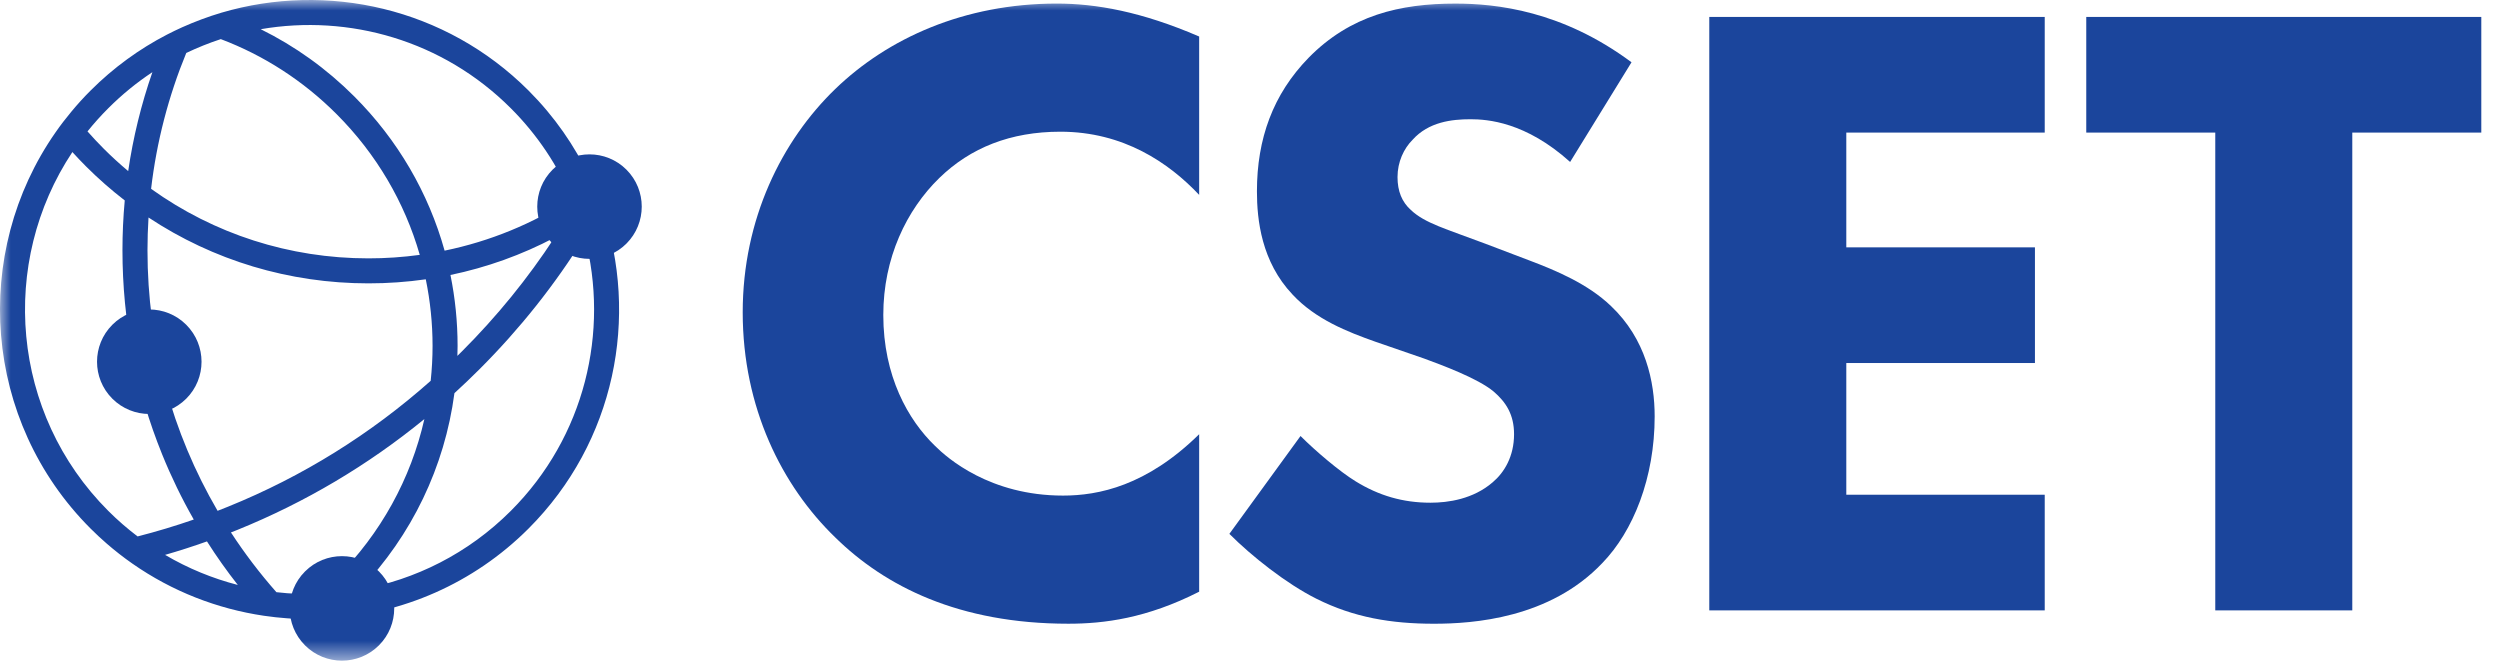
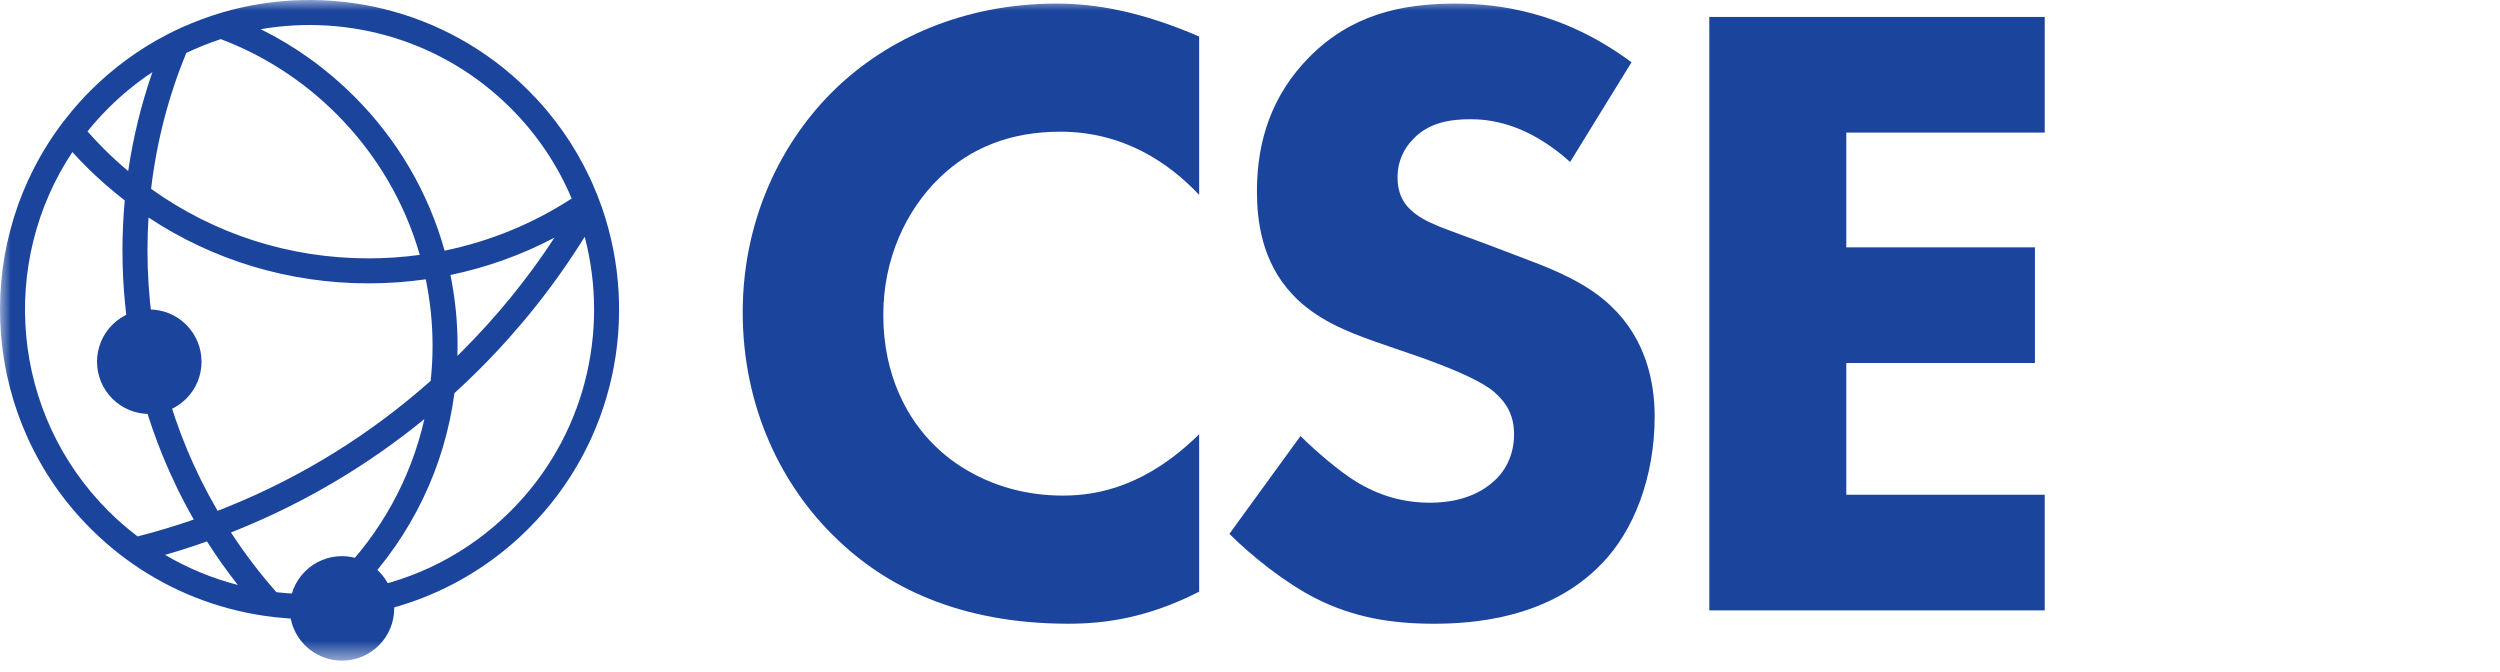
<svg xmlns="http://www.w3.org/2000/svg" xmlns:xlink="http://www.w3.org/1999/xlink" width="119px" height="32px" viewBox="0 0 119 32" version="1.1">
  <title>Group 62</title>
  <desc>Created with Sketch.</desc>
  <defs>
    <polygon id="path-1" points="1.73372428e-12 31.448 292.526 31.448 292.526 -3.49231755e-12 1.73372428e-12 -3.49231755e-12" />
  </defs>
  <g id="Symbols" stroke="none" stroke-width="1" fill="none" fill-rule="evenodd">
    <g id="Logo-Blue-Small">
      <g id="Group-62">
        <mask id="mask-2" fill="white">
          <use xlink:href="#path-1" />
        </mask>
        <g id="Clip-30" />
        <path d="M57.08,28.165 C54.581,29.435 52.548,29.689 50.854,29.689 C45.645,29.689 42.129,27.91 39.758,25.582 C37.217,23.125 35.353,19.398 35.353,14.867 C35.353,10.42 37.217,6.693 39.758,4.236 C42.257,1.822 45.899,0.17 50.304,0.17 C52.167,0.17 54.327,0.551 57.08,1.738 L57.08,9.276 C55.64,7.751 53.48,6.269 50.473,6.269 C48.101,6.269 46.195,7.031 44.713,8.471 C43.146,9.996 42.045,12.283 42.045,14.993 C42.045,17.915 43.231,19.991 44.502,21.219 C45.094,21.812 47.127,23.59 50.6,23.59 C52.294,23.59 54.581,23.125 57.08,20.669 L57.08,28.165 Z" id="Fill-54" fill="#1B459C" mask="url(#mask-2)" />
        <path d="M74.738,7.709 C72.621,5.803 70.8,5.676 69.994,5.676 C69.105,5.676 68.004,5.803 67.242,6.65 C66.818,7.074 66.522,7.709 66.522,8.429 C66.522,9.106 66.734,9.615 67.157,9.996 C67.834,10.631 68.808,10.885 70.714,11.605 L72.832,12.41 C74.061,12.876 75.585,13.511 76.686,14.57 C78.338,16.137 78.762,18.17 78.762,19.821 C78.762,22.743 77.745,25.285 76.263,26.809 C73.764,29.436 70.122,29.69 68.258,29.69 C66.225,29.69 64.446,29.393 62.667,28.503 C61.227,27.783 59.576,26.471 58.518,25.412 L61.905,20.754 C62.625,21.474 63.769,22.447 64.531,22.913 C65.632,23.591 66.776,23.929 68.088,23.929 C68.936,23.929 70.122,23.76 71.053,22.956 C71.604,22.49 72.069,21.727 72.069,20.668 C72.069,19.737 71.688,19.144 71.096,18.636 C70.333,18 68.597,17.365 67.792,17.068 L65.463,16.264 C64.15,15.798 62.625,15.205 61.524,14.019 C60.042,12.453 59.83,10.461 59.83,9.106 C59.83,6.608 60.593,4.49 62.286,2.754 C64.277,0.721 66.648,0.171 69.274,0.171 C71.223,0.171 74.357,0.509 77.66,2.965 L74.738,7.709 Z" id="Fill-55" fill="#1B459C" mask="url(#mask-2)" />
        <polygon id="Fill-56" fill="#1B459C" mask="url(#mask-2)" points="97.329 6.311 87.884 6.311 87.884 11.774 96.863 11.774 96.863 17.28 87.884 17.28 87.884 23.549 97.329 23.549 97.329 29.054 81.362 29.054 81.362 0.806 97.329 0.806" />
-         <polygon id="Fill-57" fill="#1B459C" mask="url(#mask-2)" points="111.969 6.311 111.969 29.054 105.447 29.054 105.447 6.311 99.306 6.311 99.306 0.806 118.11 0.806 118.11 6.311" />
        <path d="M24.316,24.317 C22.285,26.348 19.765,27.597 17.131,28.066 C19.609,25.473 21.165,22.222 21.631,18.714 C22.039,18.342 22.441,17.958 22.834,17.565 C24.755,15.644 26.425,13.539 27.832,11.27 C29.017,15.78 27.845,20.788 24.316,24.317 M7.858,26.412 C8.527,26.22 9.192,26.006 9.852,25.771 C10.305,26.486 10.796,27.177 11.32,27.844 C10.119,27.534 8.952,27.057 7.858,26.412 M5.153,24.317 C0.518,19.682 -0.05,12.498 3.445,7.238 C3.655,7.47 3.872,7.697 4.094,7.92 C4.678,8.504 5.295,9.044 5.938,9.541 C5.866,10.326 5.829,11.118 5.829,11.914 C5.829,15.27 6.466,18.54 7.721,21.636 C8.155,22.706 8.656,23.738 9.223,24.73 C8.341,25.036 7.45,25.304 6.55,25.534 C6.064,25.165 5.596,24.76 5.153,24.317 M5.153,5.154 C5.806,4.5 6.511,3.927 7.254,3.435 C6.722,4.968 6.336,6.542 6.102,8.144 C5.701,7.807 5.311,7.452 4.936,7.077 C4.669,6.81 4.414,6.536 4.165,6.255 C4.471,5.874 4.8,5.506 5.153,5.154 M10.51,1.862 C12.553,2.634 14.427,3.838 16.017,5.428 C17.913,7.325 19.261,9.624 19.981,12.132 C19.178,12.241 18.364,12.298 17.539,12.298 C13.776,12.298 10.192,11.139 7.192,8.989 C7.455,6.75 8.02,4.578 8.866,2.521 C9.402,2.265 9.951,2.045 10.51,1.862 M21.781,16.466 C21.781,15.318 21.665,14.189 21.442,13.089 C23.173,12.729 24.837,12.132 26.394,11.311 C25.128,13.249 23.657,15.057 21.991,16.723 C21.92,16.796 21.847,16.867 21.772,16.94 C21.778,16.782 21.781,16.624 21.781,16.466 M10.86,24.116 C10.692,24.183 10.524,24.249 10.357,24.315 C8.181,20.59 7.02,16.342 7.02,11.914 C7.02,11.391 7.038,10.871 7.069,10.353 C10.15,12.393 13.76,13.488 17.539,13.488 C18.461,13.488 19.372,13.423 20.267,13.295 C20.479,14.328 20.59,15.388 20.59,16.466 C20.59,17.025 20.559,17.58 20.501,18.127 C17.638,20.668 14.404,22.679 10.86,24.116 M15.193,28.271 C14.513,28.294 13.832,28.266 13.157,28.188 C12.363,27.287 11.64,26.337 10.993,25.344 C11.098,25.303 11.203,25.262 11.307,25.22 C14.534,23.911 17.515,22.143 20.2,19.948 C19.558,22.787 18.126,25.393 16.017,27.503 C15.75,27.769 15.475,28.026 15.193,28.271 M24.316,5.154 C25.588,6.425 26.552,7.887 27.212,9.45 C25.366,10.648 23.32,11.487 21.163,11.931 C20.397,9.18 18.933,6.66 16.86,4.587 C15.539,3.266 14.038,2.193 12.41,1.39 C16.608,0.665 21.082,1.919 24.316,5.154 M10.54,0.604 C10.222,0.699 9.907,0.804 9.594,0.921 C9.285,1.035 8.98,1.161 8.677,1.296 C8.431,1.407 8.189,1.523 7.949,1.647 C6.639,2.325 5.409,3.213 4.311,4.311 C3.986,4.635 3.68,4.972 3.394,5.319 C3.129,5.637 2.878,5.962 2.646,6.297 C-1.37,12.042 -0.815,20.034 4.311,25.159 C4.561,25.409 4.817,25.647 5.08,25.875 C5.473,26.216 5.878,26.532 6.295,26.823 C8.2,28.155 10.35,28.983 12.561,29.31 C12.933,29.364 13.304,29.406 13.677,29.432 C13.906,29.448 14.135,29.46 14.365,29.465 C14.794,29.476 15.225,29.467 15.654,29.44 C19.117,29.226 22.518,27.8 25.159,25.159 C29.278,21.04 30.444,15.07 28.66,9.902 C28.657,9.893 28.654,9.885 28.651,9.876 C28.52,9.498 28.372,9.123 28.209,8.755 C28.164,8.652 28.115,8.549 28.067,8.446 C27.364,6.949 26.394,5.547 25.159,4.311 C21.208,0.361 15.556,-0.874 10.54,0.604" id="Fill-58" fill="#1B459C" mask="url(#mask-2)" />
        <path d="M8.865,15.459 C9.836,16.431 9.836,18.006 8.865,18.977 C7.894,19.948 6.319,19.948 5.347,18.977 C4.376,18.006 4.376,16.431 5.347,15.459 C6.319,14.488 7.894,14.488 8.865,15.459" id="Fill-59" fill="#1B459C" mask="url(#mask-2)" />
-         <path d="M29.819,8.076 C30.79,9.047 30.79,10.622 29.819,11.594 C28.848,12.565 27.273,12.565 26.302,11.594 C25.33,10.622 25.33,9.047 26.302,8.076 C27.273,7.105 28.848,7.105 29.819,8.076" id="Fill-60" fill="#1B459C" mask="url(#mask-2)" />
        <path d="M18.037,27.201 C19.008,28.172 19.008,29.747 18.037,30.719 C17.065,31.69 15.49,31.69 14.519,30.719 C13.547,29.747 13.547,28.172 14.519,27.201 C15.49,26.23 17.065,26.23 18.037,27.201" id="Fill-61" fill="#1B459C" mask="url(#mask-2)" />
      </g>
    </g>
  </g>
</svg>